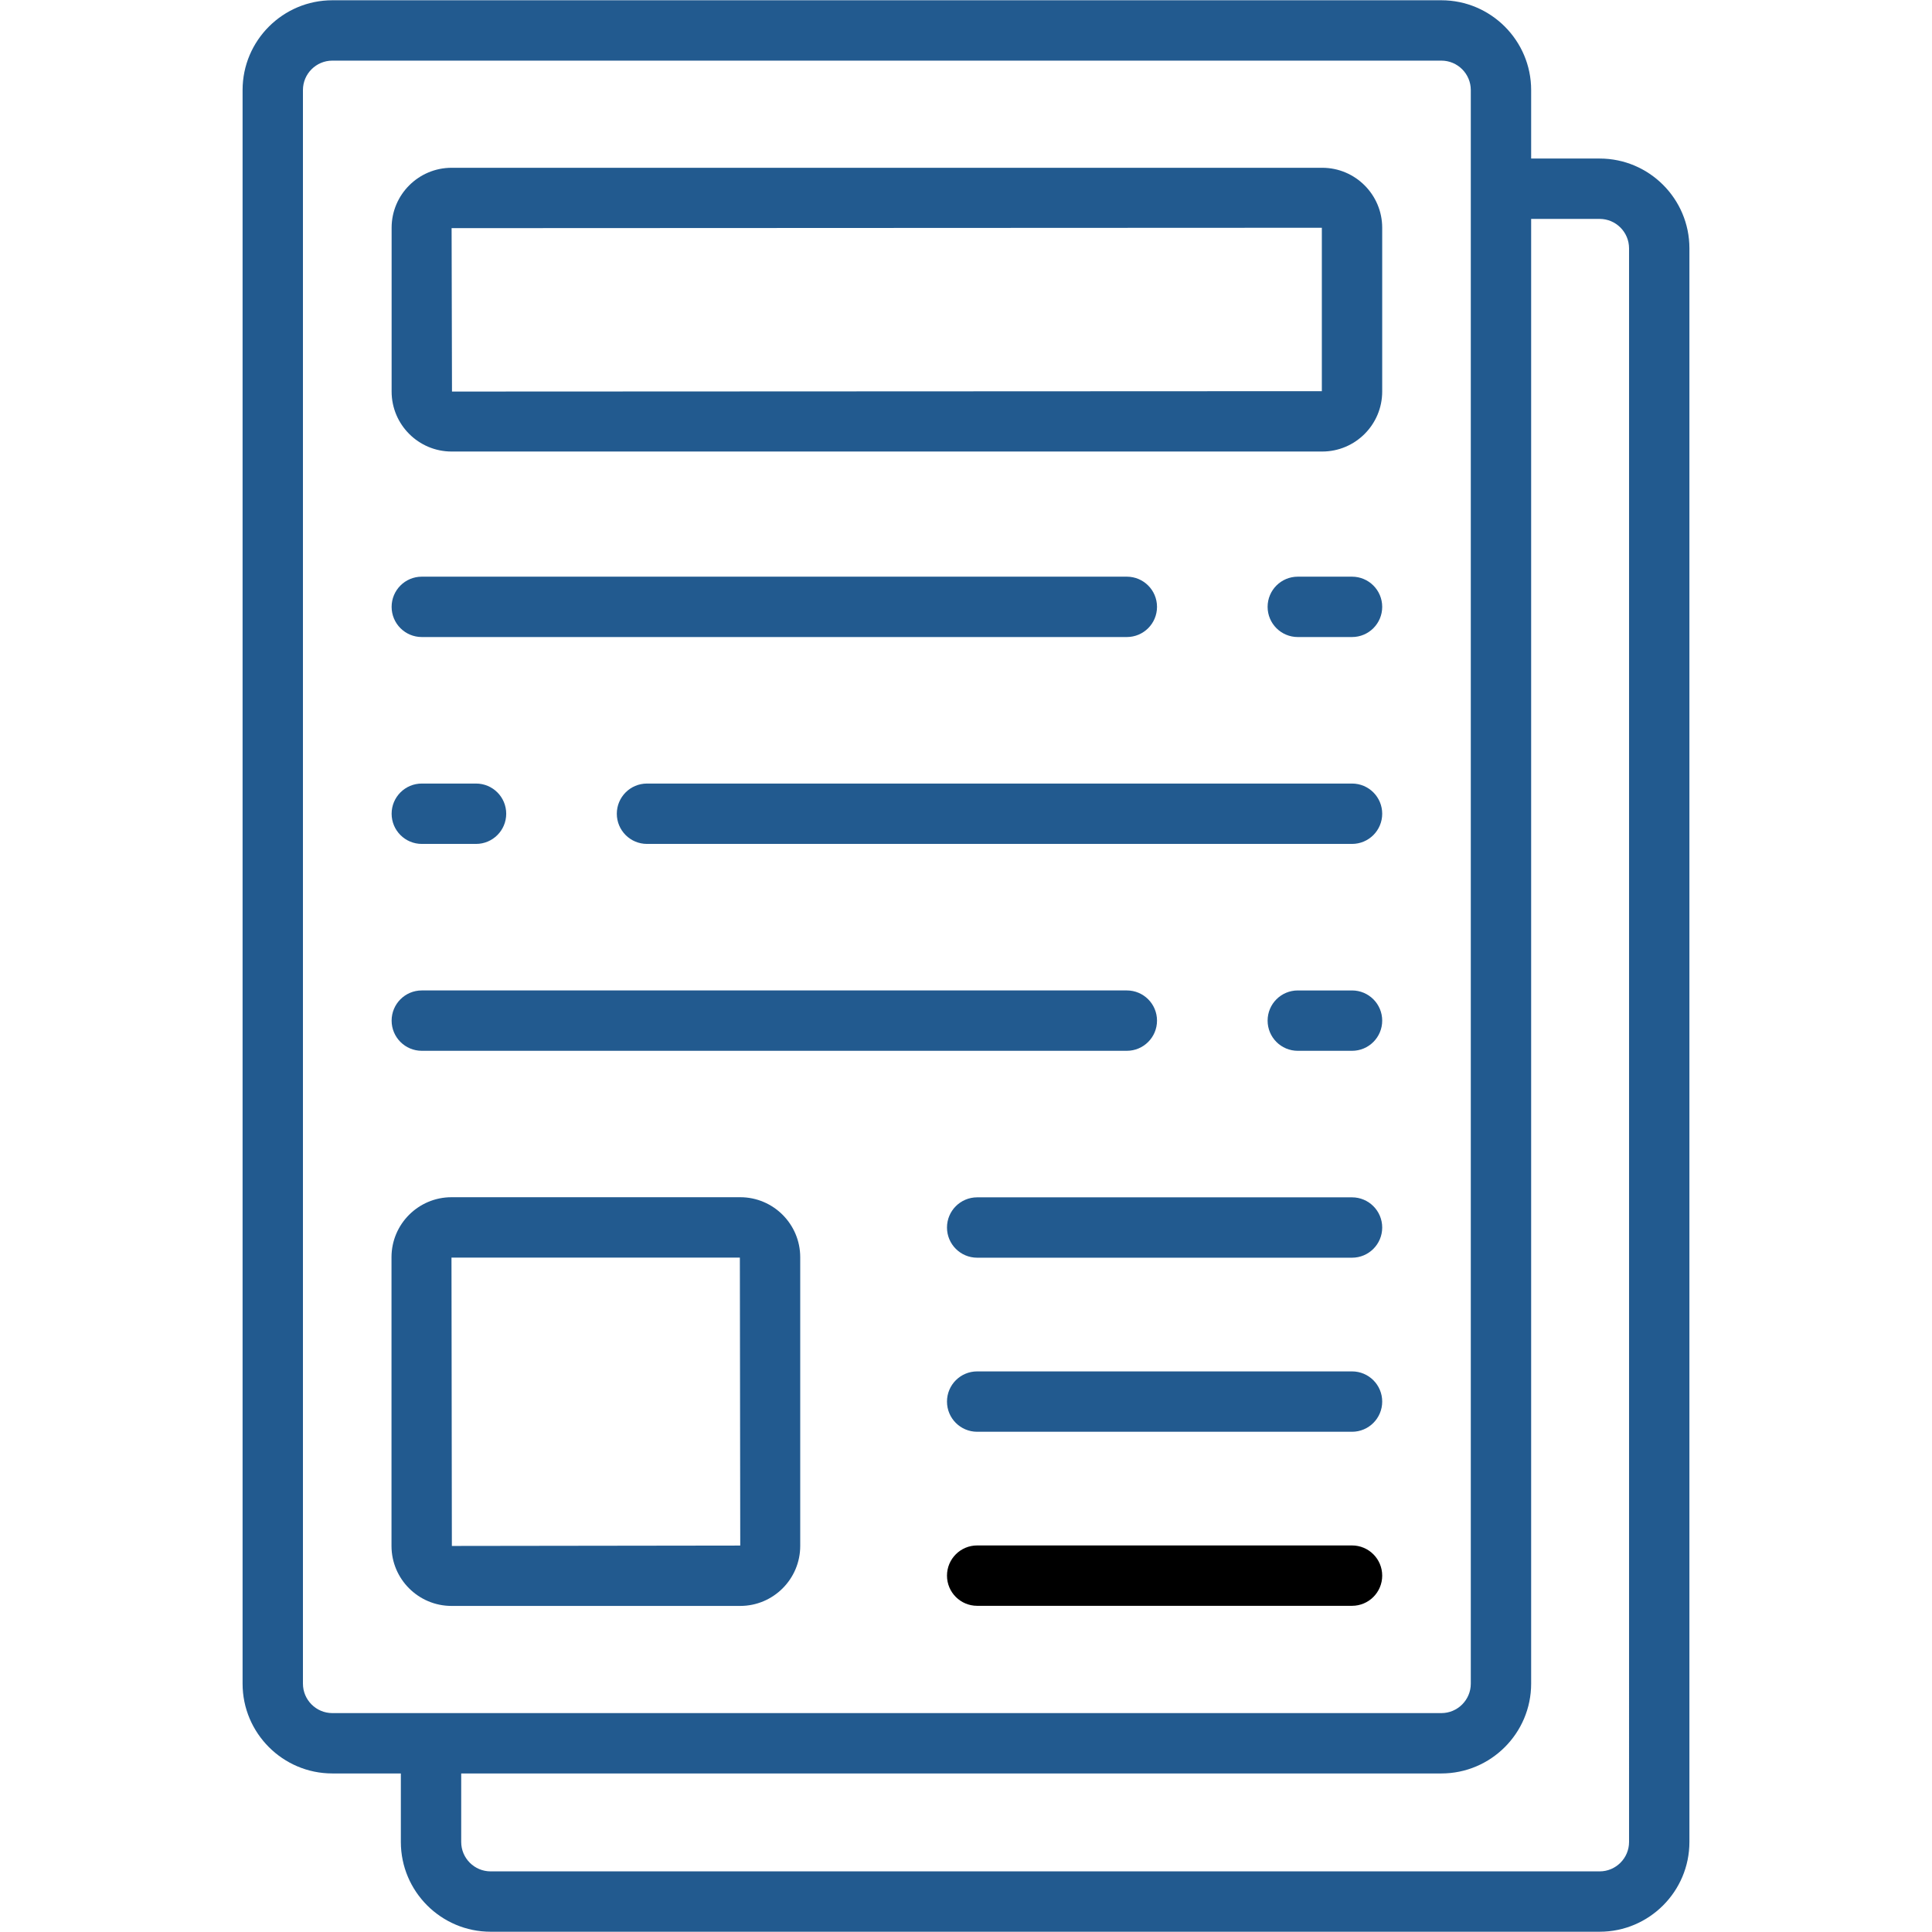
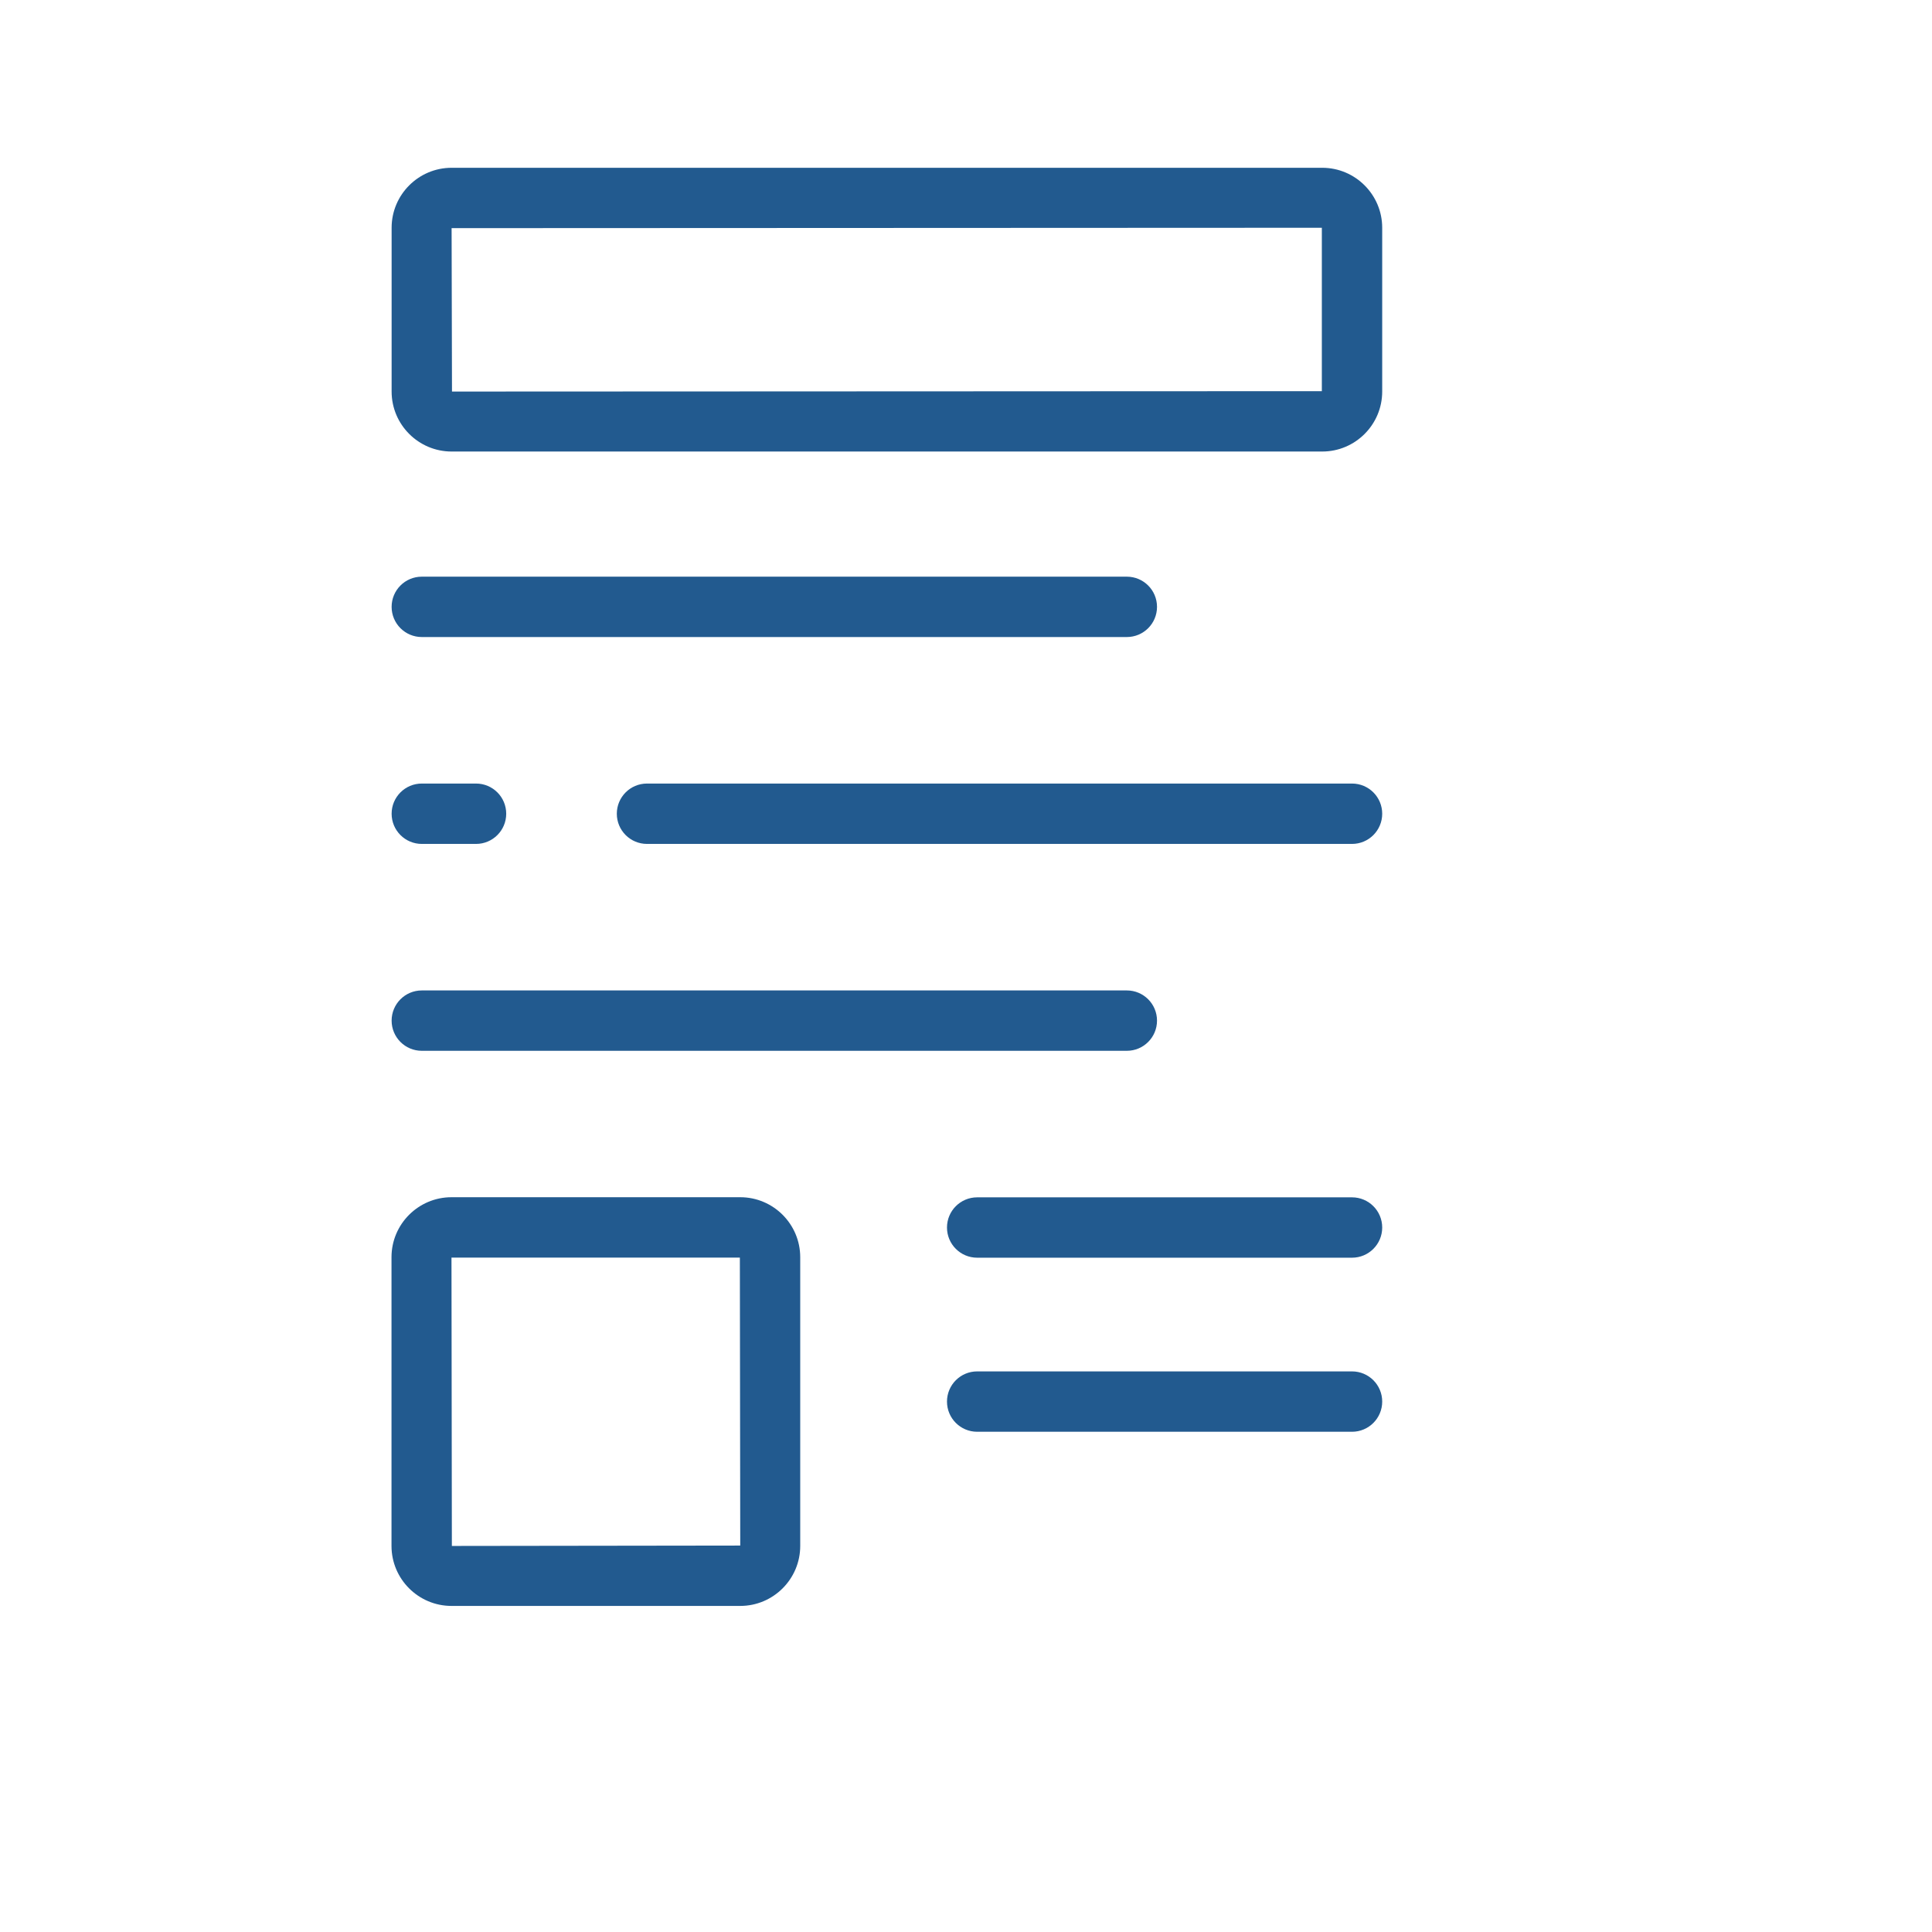
<svg xmlns="http://www.w3.org/2000/svg" enable-background="new 0 0 512 512" viewBox="0 0 512 512">
  <g id="_x32_0_Article">
    <g>
      <g>
-         <path style="fill:#225a8f;" d="m423.922 42.016h-18.151v-18.155c0-13.117-10.677-23.79-23.798-23.79h-293.895c-13.121 0-23.79 10.673-23.79 23.79v422.329c0 13.121 10.669 23.794 23.79 23.794h18.151v18.155c0 13.117 10.677 23.79 23.798 23.79h293.895c13.121 0 23.79-10.673 23.79-23.79v-422.329c.001-13.121-10.668-23.794-23.79-23.794zm-343.639 404.174v-422.329c0-4.3 3.499-7.795 7.795-7.795h293.895c4.303 0 7.803 3.495 7.803 7.795v422.329c0 4.3-3.499 7.799-7.803 7.799h-293.895c-4.296-.001-7.795-3.5-7.795-7.799zm351.434 41.949c0 4.3-3.499 7.795-7.795 7.795h-293.895c-4.304 0-7.803-3.495-7.803-7.795v-18.155h259.749c13.121 0 23.798-10.673 23.798-23.794v-388.178h18.151c4.296 0 7.795 3.499 7.795 7.799z" />
        <path style="fill:#225a8f;" d="m350.404 44.465h-230.726c-8.763 0-15.894 7.131-15.894 15.894v43.406c0 8.763 7.131 15.894 15.894 15.894h230.725c8.763 0 15.894-7.131 15.894-15.894v-43.406c.001-8.763-7.13-15.894-15.893-15.894zm-.102 59.198-230.522.102-.102-43.304 230.624-.102z" />
-         <path style="fill:#225a8f;" d="m358.3 152.825h-14.371c-4.421 0-7.998 3.581-7.998 7.998s3.577 7.998 7.998 7.998h14.371c4.421 0 7.998-3.581 7.998-7.998s-3.577-7.998-7.998-7.998z" />
        <path style="fill:#225a8f;" d="m111.782 168.821h186.839c4.421 0 7.998-3.581 7.998-7.998s-3.577-7.998-7.998-7.998h-186.839c-4.421 0-7.998 3.581-7.998 7.998s3.577 7.998 7.998 7.998z" />
        <path style="fill:#225a8f;" d="m111.782 223.646h14.371c4.421 0 7.998-3.581 7.998-7.998s-3.577-7.998-7.998-7.998h-14.371c-4.421 0-7.998 3.581-7.998 7.998s3.577 7.998 7.998 7.998z" />
        <path style="fill:#225a8f;" d="m358.3 207.65h-186.839c-4.421 0-7.998 3.581-7.998 7.998s3.577 7.998 7.998 7.998h186.839c4.421 0 7.998-3.581 7.998-7.998s-3.577-7.998-7.998-7.998z" />
-         <path style="fill:#225a8f;" d="m358.3 262.479h-14.371c-4.421 0-7.998 3.581-7.998 7.998s3.577 7.998 7.998 7.998h14.371c4.421 0 7.998-3.581 7.998-7.998s-3.577-7.998-7.998-7.998z" />
        <path style="fill:#225a8f;" d="m111.782 278.474h186.839c4.421 0 7.998-3.581 7.998-7.998s-3.577-7.998-7.998-7.998h-186.839c-4.421 0-7.998 3.581-7.998 7.998s3.577 7.998 7.998 7.998z" />
        <path style="fill:#225a8f;" d="m358.3 317.307h-99.34c-4.421 0-7.998 3.581-7.998 7.998s3.577 7.998 7.998 7.998h99.34c4.421 0 7.998-3.581 7.998-7.998s-3.577-7.998-7.998-7.998z" />
        <path style="fill:#225a8f;" d="m358.3 363.435h-99.34c-4.421 0-7.998 3.581-7.998 7.998s3.577 7.998 7.998 7.998h99.34c4.421 0 7.998-3.581 7.998-7.998s-3.577-7.998-7.998-7.998z" />
-         <path d="m358.3 409.559h-99.34c-4.421 0-7.998 3.581-7.998 7.998s3.577 7.998 7.998 7.998h99.34c4.421 0 7.998-3.581 7.998-7.998s-3.577-7.998-7.998-7.998z" />
        <path style="fill:#225a8f;" d="m196.173 317.276h-76.526c-8.763 0-15.894 7.131-15.894 15.894v76.522c0 8.763 7.131 15.894 15.894 15.894h76.526c8.763 0 15.894-7.131 15.894-15.894v-76.522c0-8.763-7.131-15.894-15.894-15.894zm-76.424 92.416-.102-76.42h76.424l.102 76.319z" />
      </g>
    </g>
  </g>
</svg>